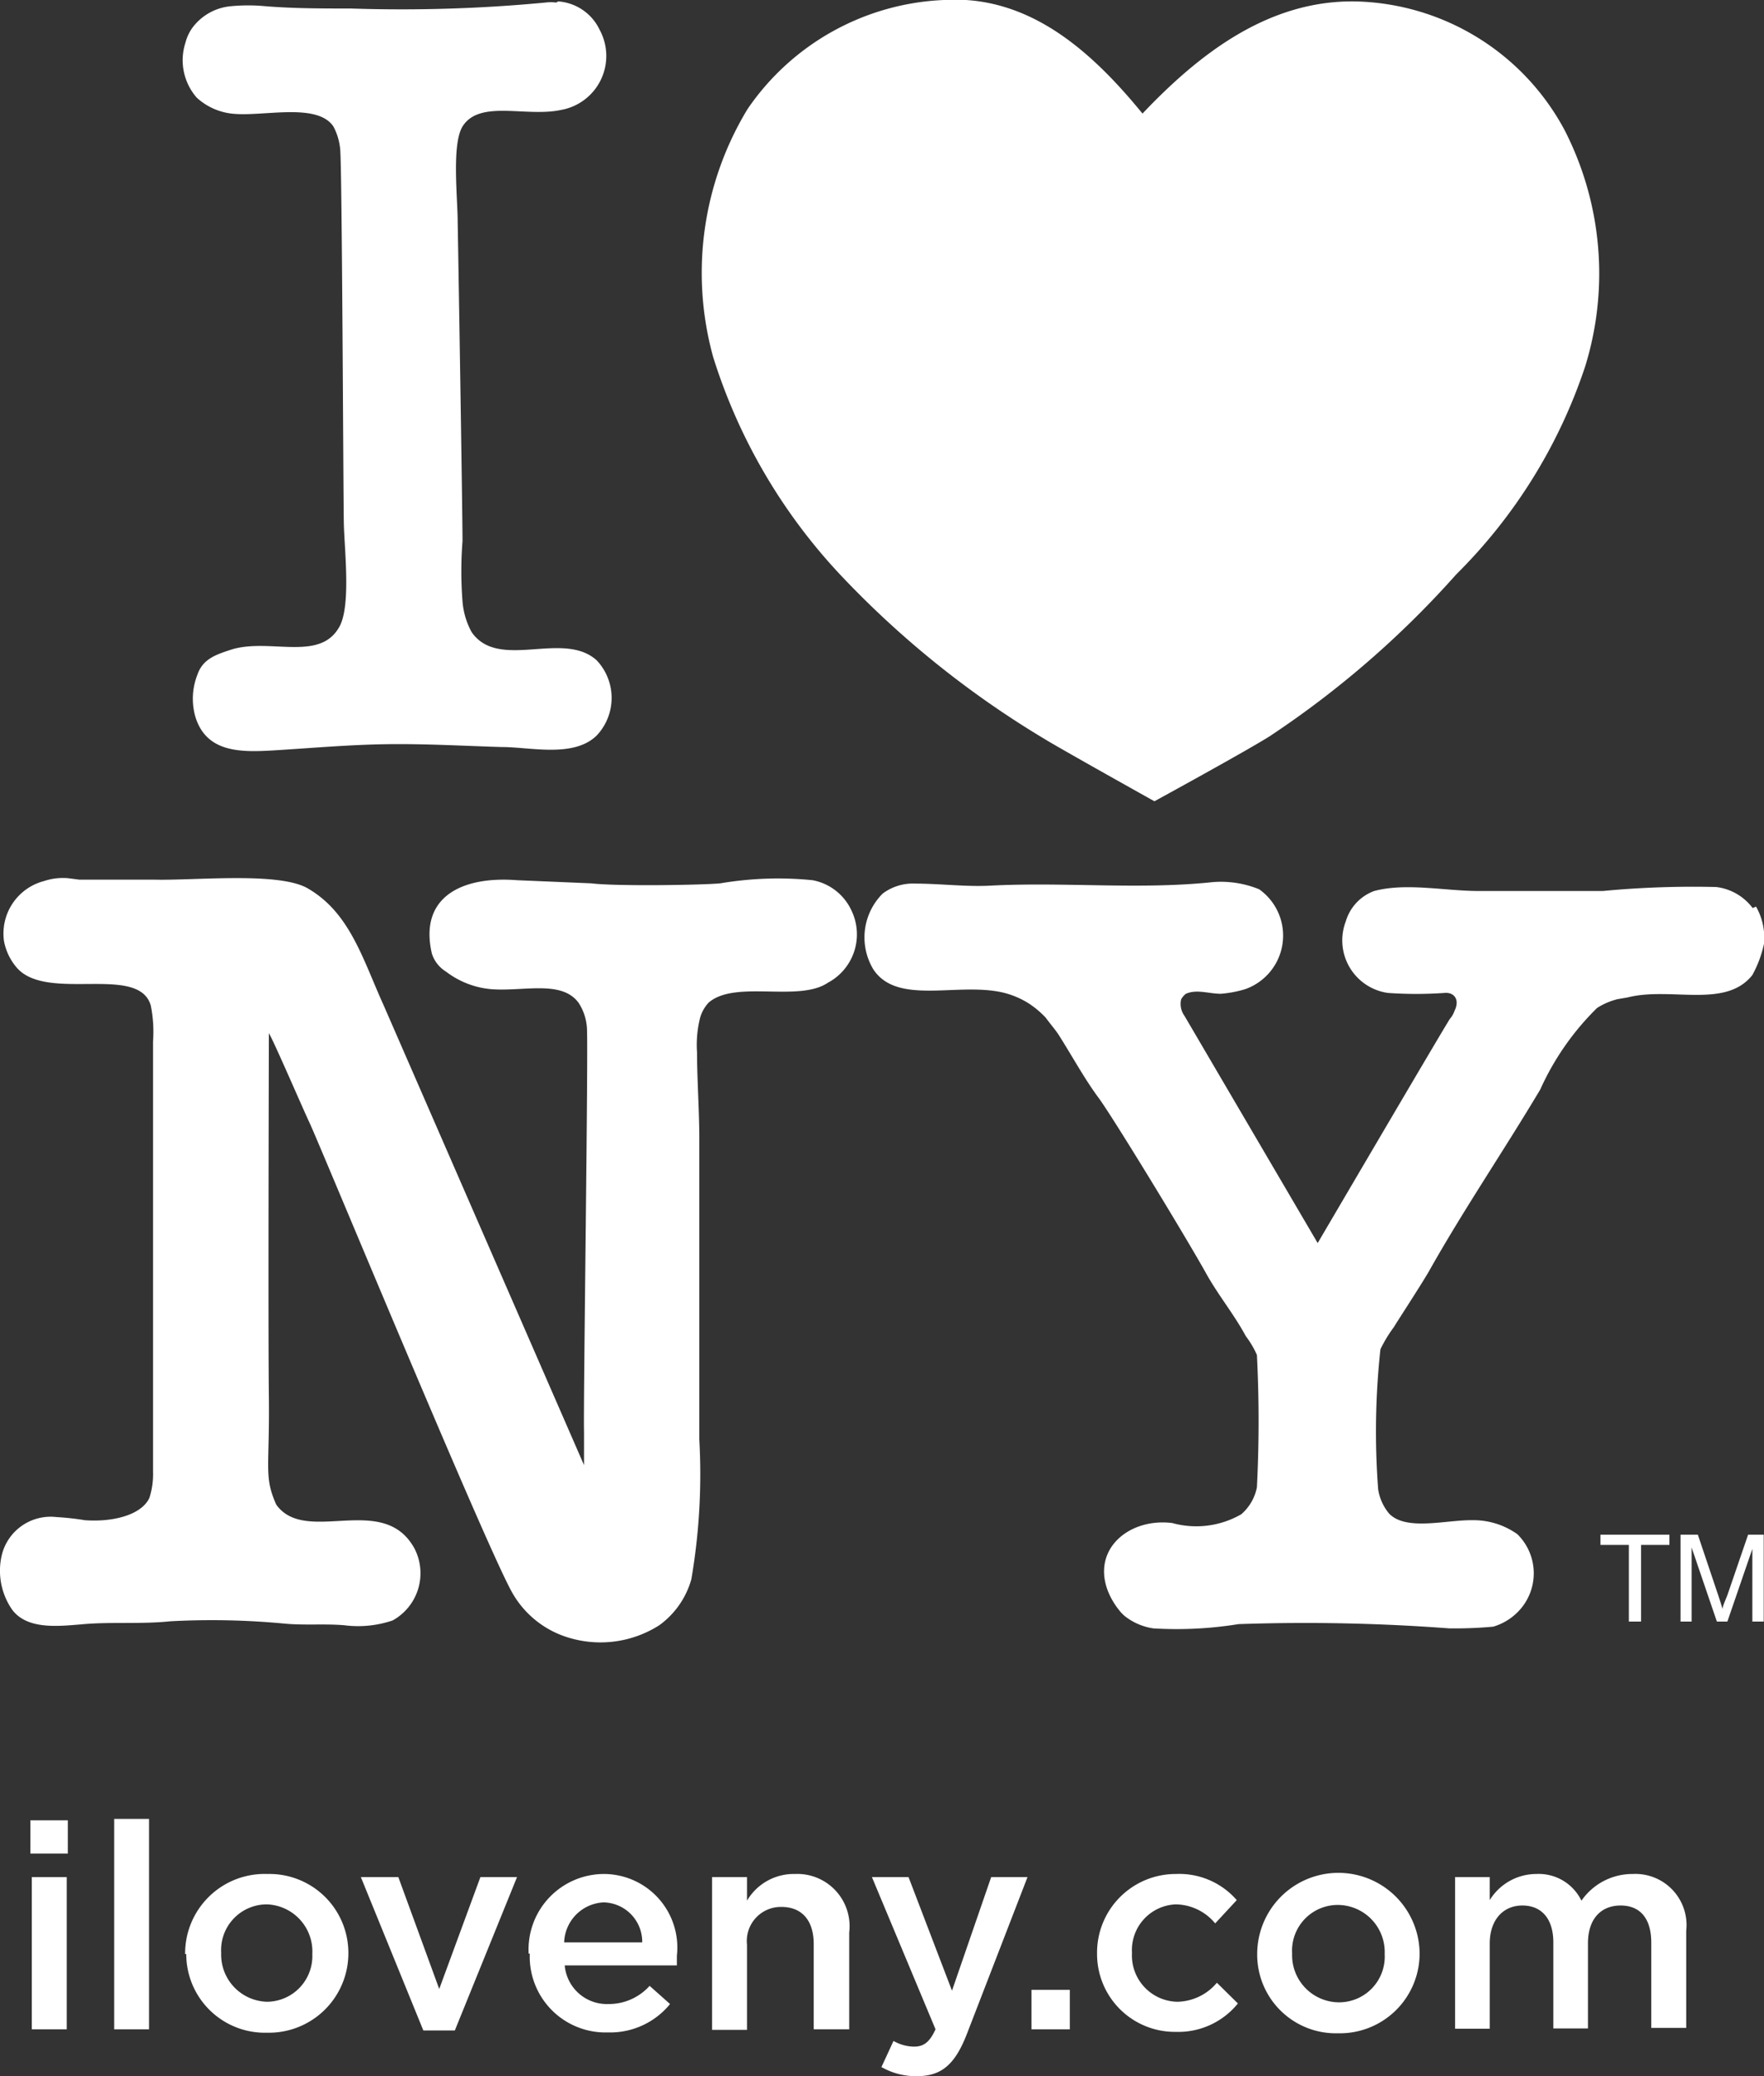
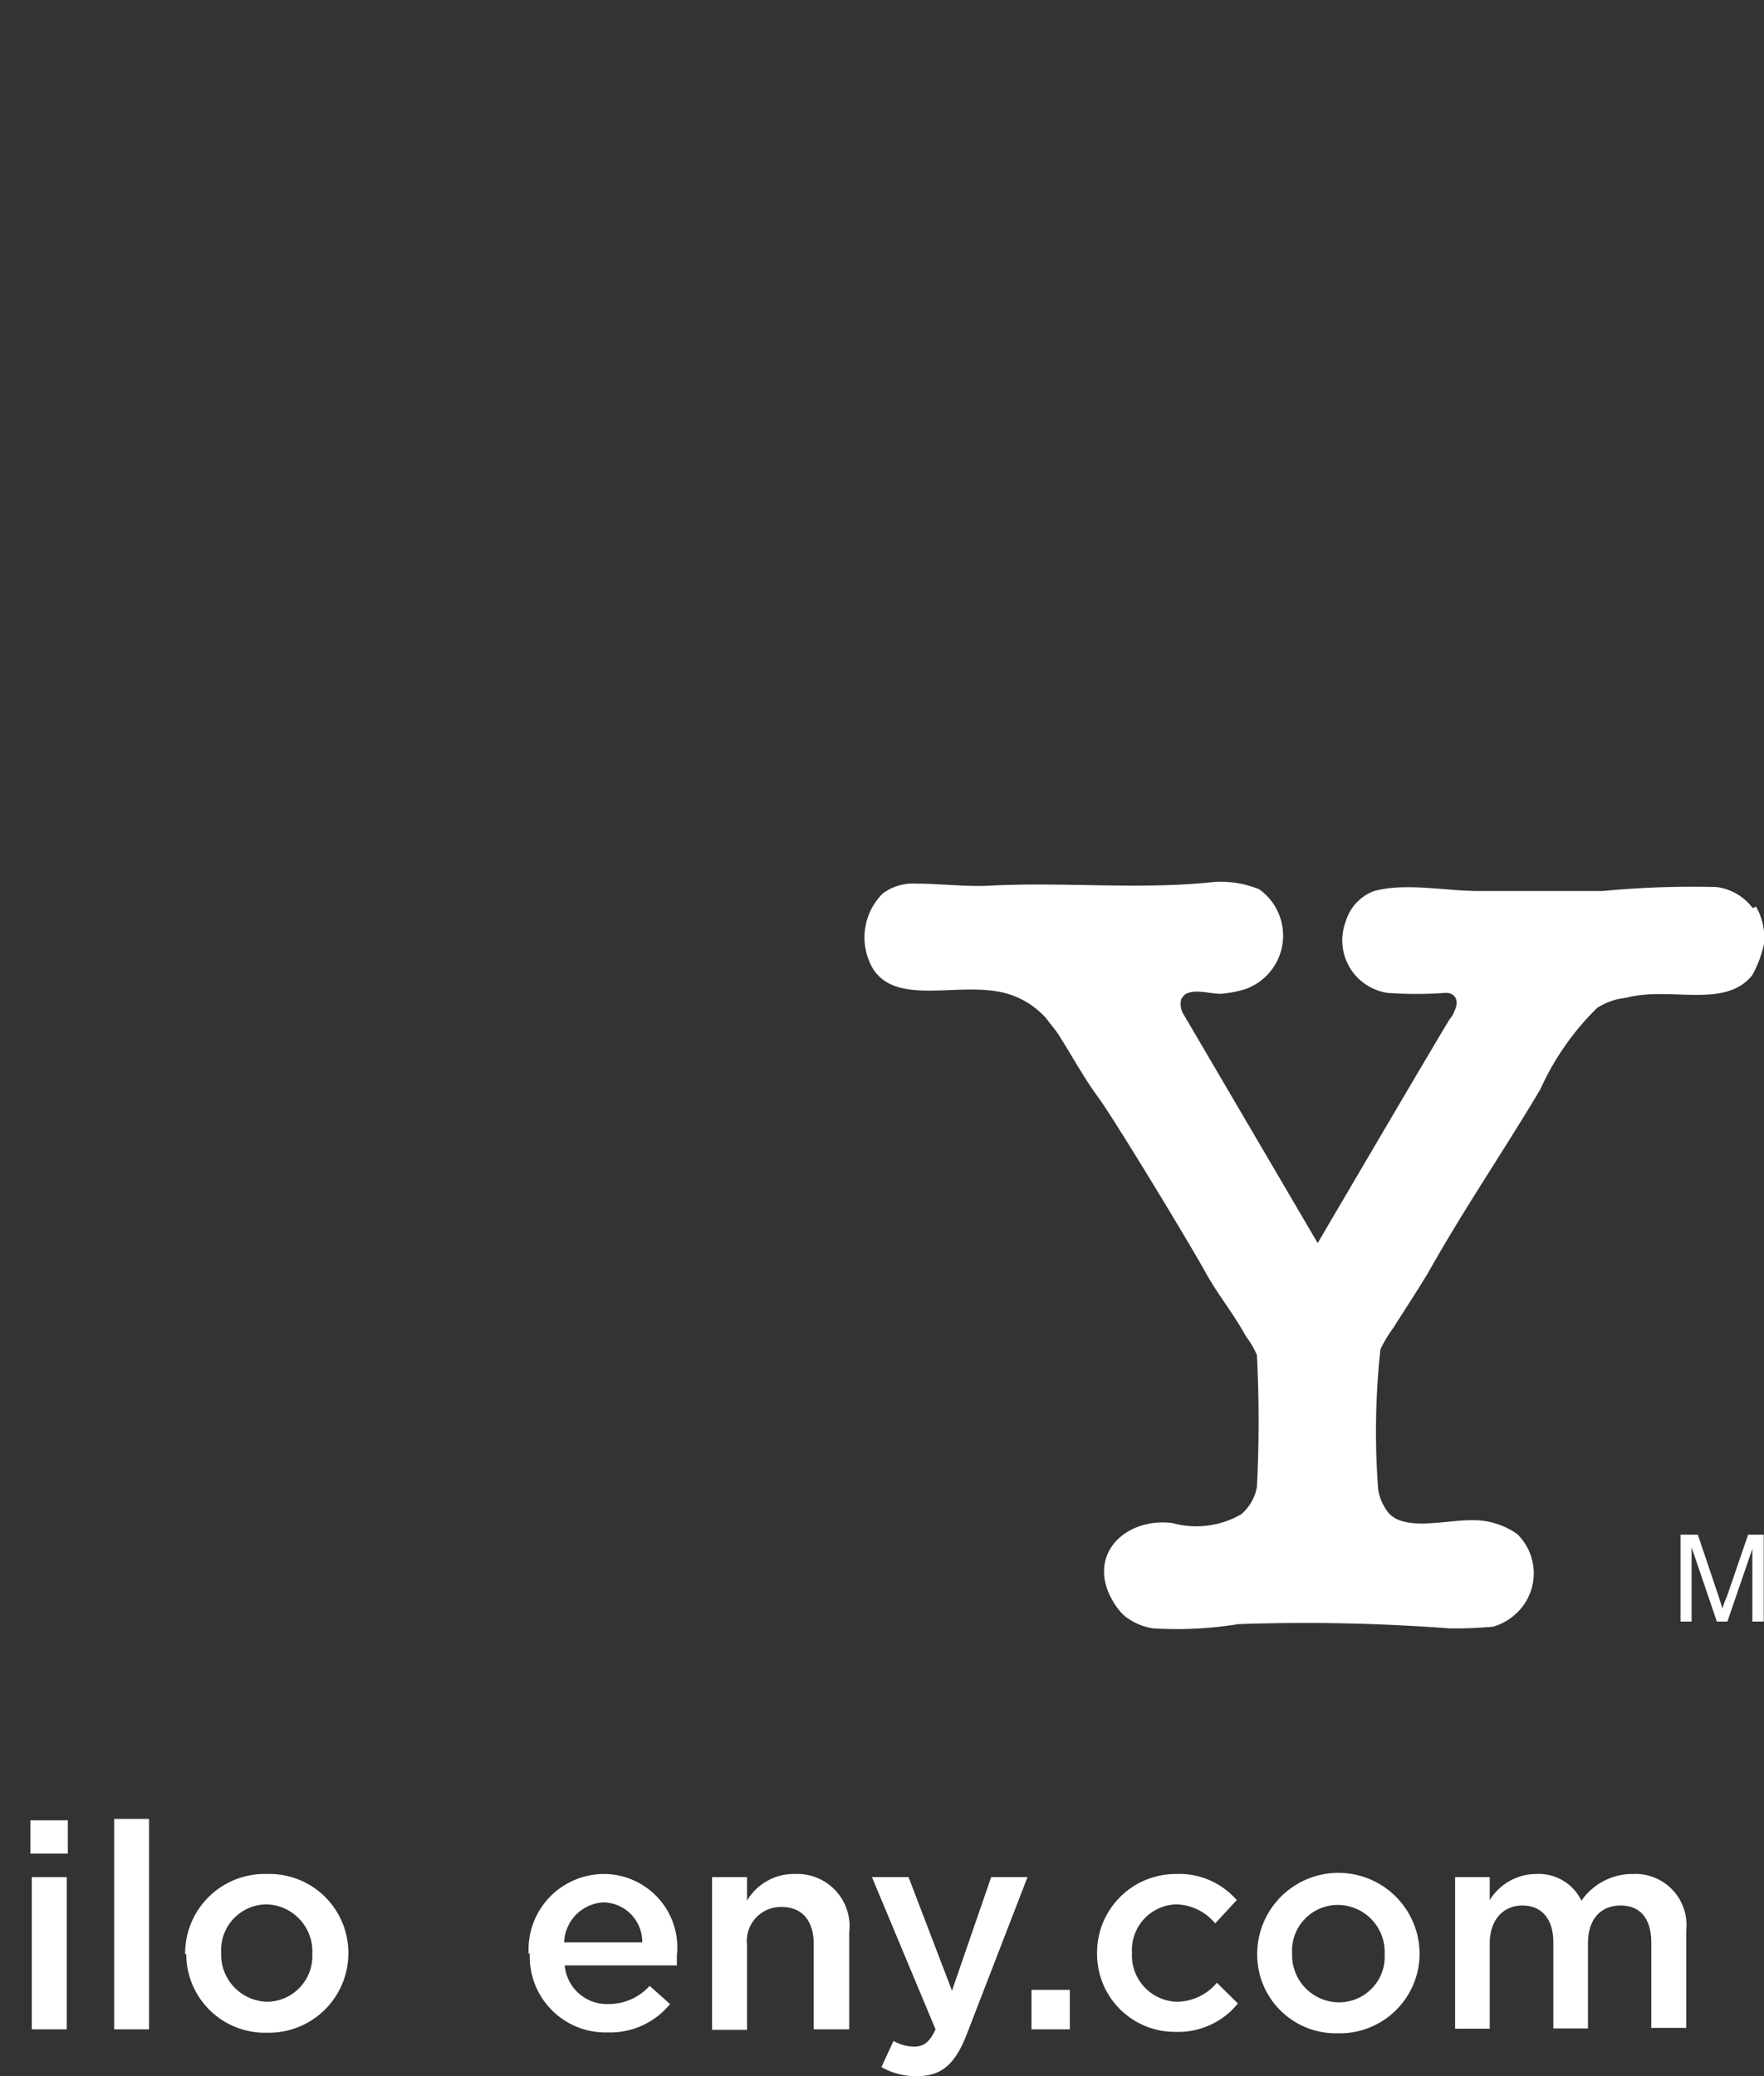
<svg xmlns="http://www.w3.org/2000/svg" viewBox="0 0 62.13 73.12">
  <rect x="0" y="0" width="62.13" height="73.12" fill="#333333" stroke="none" />
  <defs>
    <style>.cls-1{fill:#fff;}</style>
  </defs>
  <g id="Layer_2" data-name="Layer 2">
    <g id="Layer_1-2" data-name="Layer 1">
      <g id="STK_WHITE" data-name="STK WHITE">
        <g id="REVERSED_STAKED">
          <path class="cls-1" d="M51.25,66.11h1.22v.81A1.93,1.93,0,0,1,54.11,66a1.67,1.67,0,0,1,1.59.94A2.18,2.18,0,0,1,57.51,66a1.8,1.8,0,0,1,1.88,2v3.42H58.16v-3c0-.85-.39-1.31-1.08-1.31s-1.15.47-1.15,1.33v3H54.71V68.41c0-.83-.41-1.3-1.09-1.3s-1.15.51-1.15,1.34v3H51.25V66.11Z" />
          <path class="cls-1" d="M1.12,66.11H2.35v5.36H1.12V66.11Zm-.05-2H2.39v1.17H1.07V64.12Z" />
          <polygon class="cls-1" points="4.02 64.06 5.25 64.06 5.25 71.47 4.02 71.47 4.02 64.06 4.02 64.06" />
          <path class="cls-1" d="M11,68.82v0A1.66,1.66,0,0,0,9.4,67.07a1.61,1.61,0,0,0-1.61,1.71v0a1.66,1.66,0,0,0,1.63,1.72A1.61,1.61,0,0,0,11,68.82Zm-4.48,0v0A2.8,2.8,0,0,1,9.42,66a2.78,2.78,0,0,1,2.85,2.78v0A2.8,2.8,0,0,1,9.4,71.59a2.77,2.77,0,0,1-2.84-2.77Z" />
-           <polygon class="cls-1" points="12.71 66.11 14.03 66.11 15.47 70.05 16.92 66.11 18.21 66.11 16.02 71.51 14.91 71.51 12.71 66.11 12.71 66.11" />
          <path class="cls-1" d="M22.62,68.41A1.39,1.39,0,0,0,21.26,67a1.46,1.46,0,0,0-1.39,1.41Zm-4,.4v0A2.66,2.66,0,0,1,21.27,66a2.59,2.59,0,0,1,2.57,2.88c0,.11,0,.22,0,.34H19.89a1.49,1.49,0,0,0,1.54,1.36,1.93,1.93,0,0,0,1.45-.64l.72.64a2.72,2.72,0,0,1-2.19,1,2.67,2.67,0,0,1-2.75-2.78Z" />
          <path class="cls-1" d="M25.08,66.11h1.23v.83A1.91,1.91,0,0,1,28,66a1.84,1.84,0,0,1,1.91,2.06v3.41H28.66v-3c0-.83-.41-1.31-1.14-1.31a1.2,1.2,0,0,0-1.21,1.33v3H25.08V66.11Z" />
          <path class="cls-1" d="M31.05,72.79l.42-.91a1.5,1.5,0,0,0,.72.2c.34,0,.55-.15.76-.61l-2.24-5.36H32l1.53,4,1.38-4h1.28l-2.13,5.51c-.42,1.09-.9,1.5-1.76,1.5a2.42,2.42,0,0,1-1.27-.33Z" />
          <polygon class="cls-1" points="36.33 70.08 37.68 70.08 37.68 71.47 36.33 71.47 36.33 70.08 36.33 70.08" />
          <path class="cls-1" d="M38.64,68.82v0A2.77,2.77,0,0,1,41.42,66a2.68,2.68,0,0,1,2.14.92l-.76.82a1.83,1.83,0,0,0-1.39-.67,1.61,1.61,0,0,0-1.54,1.71v0a1.63,1.63,0,0,0,1.6,1.72,1.86,1.86,0,0,0,1.39-.67l.74.73a2.7,2.7,0,0,1-2.19,1,2.74,2.74,0,0,1-2.77-2.77Z" />
          <path class="cls-1" d="M48.77,68.82v0a1.66,1.66,0,0,0-1.65-1.73,1.61,1.61,0,0,0-1.61,1.71v0a1.66,1.66,0,0,0,1.64,1.72,1.61,1.61,0,0,0,1.62-1.7Zm-4.49,0v0a2.86,2.86,0,0,1,5.72,0v0a2.81,2.81,0,0,1-2.88,2.79,2.77,2.77,0,0,1-2.84-2.77Z" />
-           <path class="cls-1" d="M19.59.09a1.5,1.5,0,0,0-.38,0A53.71,53.71,0,0,1,12.36.3c-1,0-2,0-3-.08a6.42,6.42,0,0,0-1.24,0A1.9,1.9,0,0,0,6.76,1a1.59,1.59,0,0,0-.23.51,2,2,0,0,0,.4,1.93A2.19,2.19,0,0,0,8.15,4c1.07.13,3-.41,3.59.45a2.09,2.09,0,0,1,.24.79c.07.53.11,12.24.13,13.19s.27,3-.19,3.7c-.71,1.17-2.45.33-3.78.75-.55.18-1,.33-1.19.89a2.31,2.31,0,0,0-.07,1.47c.39,1.29,1.64,1.25,2.73,1.19,1.32-.08,2.64-.2,4-.22s2.72.06,4.07.1c1,0,2.53.39,3.34-.41a1.93,1.93,0,0,0,0-2.64c-1.18-1.08-3.46.38-4.41-1a2.69,2.69,0,0,1-.32-1.08,13.64,13.64,0,0,1,0-2.12c0-1.07-.15-10.21-.17-11.24,0-.85-.22-2.76.18-3.38.61-.94,2.24-.3,3.47-.57a1.93,1.93,0,0,0,1.35-2.82,1.75,1.75,0,0,0-1.46-1Z" />
-           <path class="cls-1" d="M28.62,31a12.22,12.22,0,0,0-3.25.11c-.59.06-3.67.11-4.55,0L18.21,31c-1.93-.15-3.46.58-3,2.58a1.15,1.15,0,0,0,.5.64,3.05,3.05,0,0,0,1.62.62c1.13.08,2.46-.33,3.05.48a1.83,1.83,0,0,1,.29.85c.06.56-.13,13.39-.1,14.25,0,.27,0,1.18,0,1.18l-7.06-16.2c-.73-1.61-1.18-3.24-2.65-4.1-1-.61-4-.28-5.44-.32-.84,0-1.74,0-2.63,0l-.39-.05a2.11,2.11,0,0,0-.85.1A1.91,1.91,0,0,0,.14,33.14a2,2,0,0,0,.45.94c1.07,1.23,4.29-.14,4.72,1.33a4.74,4.74,0,0,1,.08,1.27V49.21c0,.85,0,1.76,0,2.64a2.73,2.73,0,0,1-.13.91c-.3.62-1.33.85-2.27.78a9.56,9.56,0,0,0-1-.11A1.77,1.77,0,0,0,.06,54.78a2.41,2.41,0,0,0,.36,1.9c.53.73,1.65.59,2.43.53,1-.1,2.09,0,3.15-.11a27.12,27.12,0,0,1,4,.08c.71.07,1.42,0,2.13.06a3.78,3.78,0,0,0,1.7-.17,1.9,1.9,0,0,0,.77-2.53c-1.09-2-3.79-.12-4.85-1.52a.66.66,0,0,1-.06-.12c-.39-.93-.19-1.26-.22-3.71s0-12.3,0-12.8c.14.2,1.22,2.71,1.44,3.17.39.84,6.21,14.91,7.13,16.53a3.4,3.4,0,0,0,2,1.59,3.85,3.85,0,0,0,3.18-.44,3,3,0,0,0,1.13-1.62,21.9,21.9,0,0,0,.28-4.93c0-1.64,0-3.29,0-4.93q0-2.85,0-5.7c0-.92-.08-2.09-.08-3a3.89,3.89,0,0,1,.11-1.22,1.31,1.31,0,0,1,.3-.53c.94-.81,3.17,0,4.2-.7A1.93,1.93,0,0,0,30,32.09,1.89,1.89,0,0,0,28.62,31Z" />
          <path class="cls-1" d="M61.85,31.93a2.22,2.22,0,0,1,.28,1.31,4.05,4.05,0,0,1-.41,1.1c-.95,1.2-2.88.4-4.4.79l-.35.06a2.42,2.42,0,0,0-.72.31,9.46,9.46,0,0,0-2,2.87c-1.28,2.15-2.7,4.23-3.93,6.42-.31.53-1.16,1.83-1.22,1.94a4.9,4.9,0,0,0-.48.79,26.94,26.94,0,0,0-.08,4.93,1.75,1.75,0,0,0,.38.85c.59.63,2,.23,2.92.24a2.67,2.67,0,0,1,1.6.49,1.93,1.93,0,0,1,0,2.76,2,2,0,0,1-.85.5,15.24,15.24,0,0,1-1.54.06,67.77,67.77,0,0,0-7.43-.15,13.61,13.61,0,0,1-3,.15,2.12,2.12,0,0,1-1-.43,1.39,1.39,0,0,1-.21-.22,2.62,2.62,0,0,1-.39-.67c-.57-1.49.77-2.58,2.27-2.39a3.17,3.17,0,0,0,2.43-.31,1.68,1.68,0,0,0,.55-.95,46.21,46.21,0,0,0,0-4.66,3.28,3.28,0,0,0-.39-.66c-.42-.78-1-1.48-1.42-2.25-.78-1.39-3.28-5.49-3.77-6.15s-.93-1.47-1.4-2.21c-.13-.2-.27-.35-.46-.61a3.28,3.28,0,0,0-.58-.49,3,3,0,0,0-1-.41c-1.59-.33-3.66.46-4.49-.8a2.18,2.18,0,0,1,.33-2.67,1.77,1.77,0,0,1,1.15-.35c.89,0,1.81.12,2.66.07,2.6-.13,5.17.14,7.69-.11a3.55,3.55,0,0,1,1.76.24,2,2,0,0,1-.5,3.52A4.1,4.1,0,0,1,43,35c-.42,0-.85-.17-1.23,0a.59.59,0,0,0-.17.2.72.72,0,0,0,.12.58s4.69,8,4.69,8,4.61-7.86,4.66-7.9a.85.85,0,0,0,.16-.28c.19-.38,0-.66-.35-.63a14.26,14.26,0,0,1-2,0,1.87,1.87,0,0,1-1.48-2.52,1.63,1.63,0,0,1,1-1.07c1.14-.3,2.47,0,3.69,0,1.44,0,3,0,4.36,0a33.8,33.8,0,0,1,4-.14,1.89,1.89,0,0,1,1.28.74Z" />
-           <path class="cls-1" d="M33.24,0c3-.19,5.21,1.81,7,4,2-2.11,4.44-4,7.5-3.95A8.57,8.57,0,0,1,55.1,4.57a11.07,11.07,0,0,1,.73,8.34,18.54,18.54,0,0,1-4.54,7.32,33.69,33.69,0,0,1-6.57,5.7c-.84.53-4.06,2.29-4.06,2.29s-3.35-1.87-3.88-2.2a33.62,33.62,0,0,1-7.13-5.72,19.87,19.87,0,0,1-4.53-7.72,11.12,11.12,0,0,1,1.21-8.74A8.82,8.82,0,0,1,33.24,0" />
        </g>
-         <path class="cls-1" d="M57.37,57.11v-2.7h-1v-.36h2.43v.36h-1v2.7Z" />
        <path class="cls-1" d="M59.19,57.11V54.05h.61l.73,2.17c.07.2.11.35.14.45,0-.11.09-.28.17-.49l.73-2.13h.55v3.06h-.4V54.55l-.88,2.56h-.37l-.89-2.61v2.61Z" />
      </g>
    </g>
  </g>
</svg>